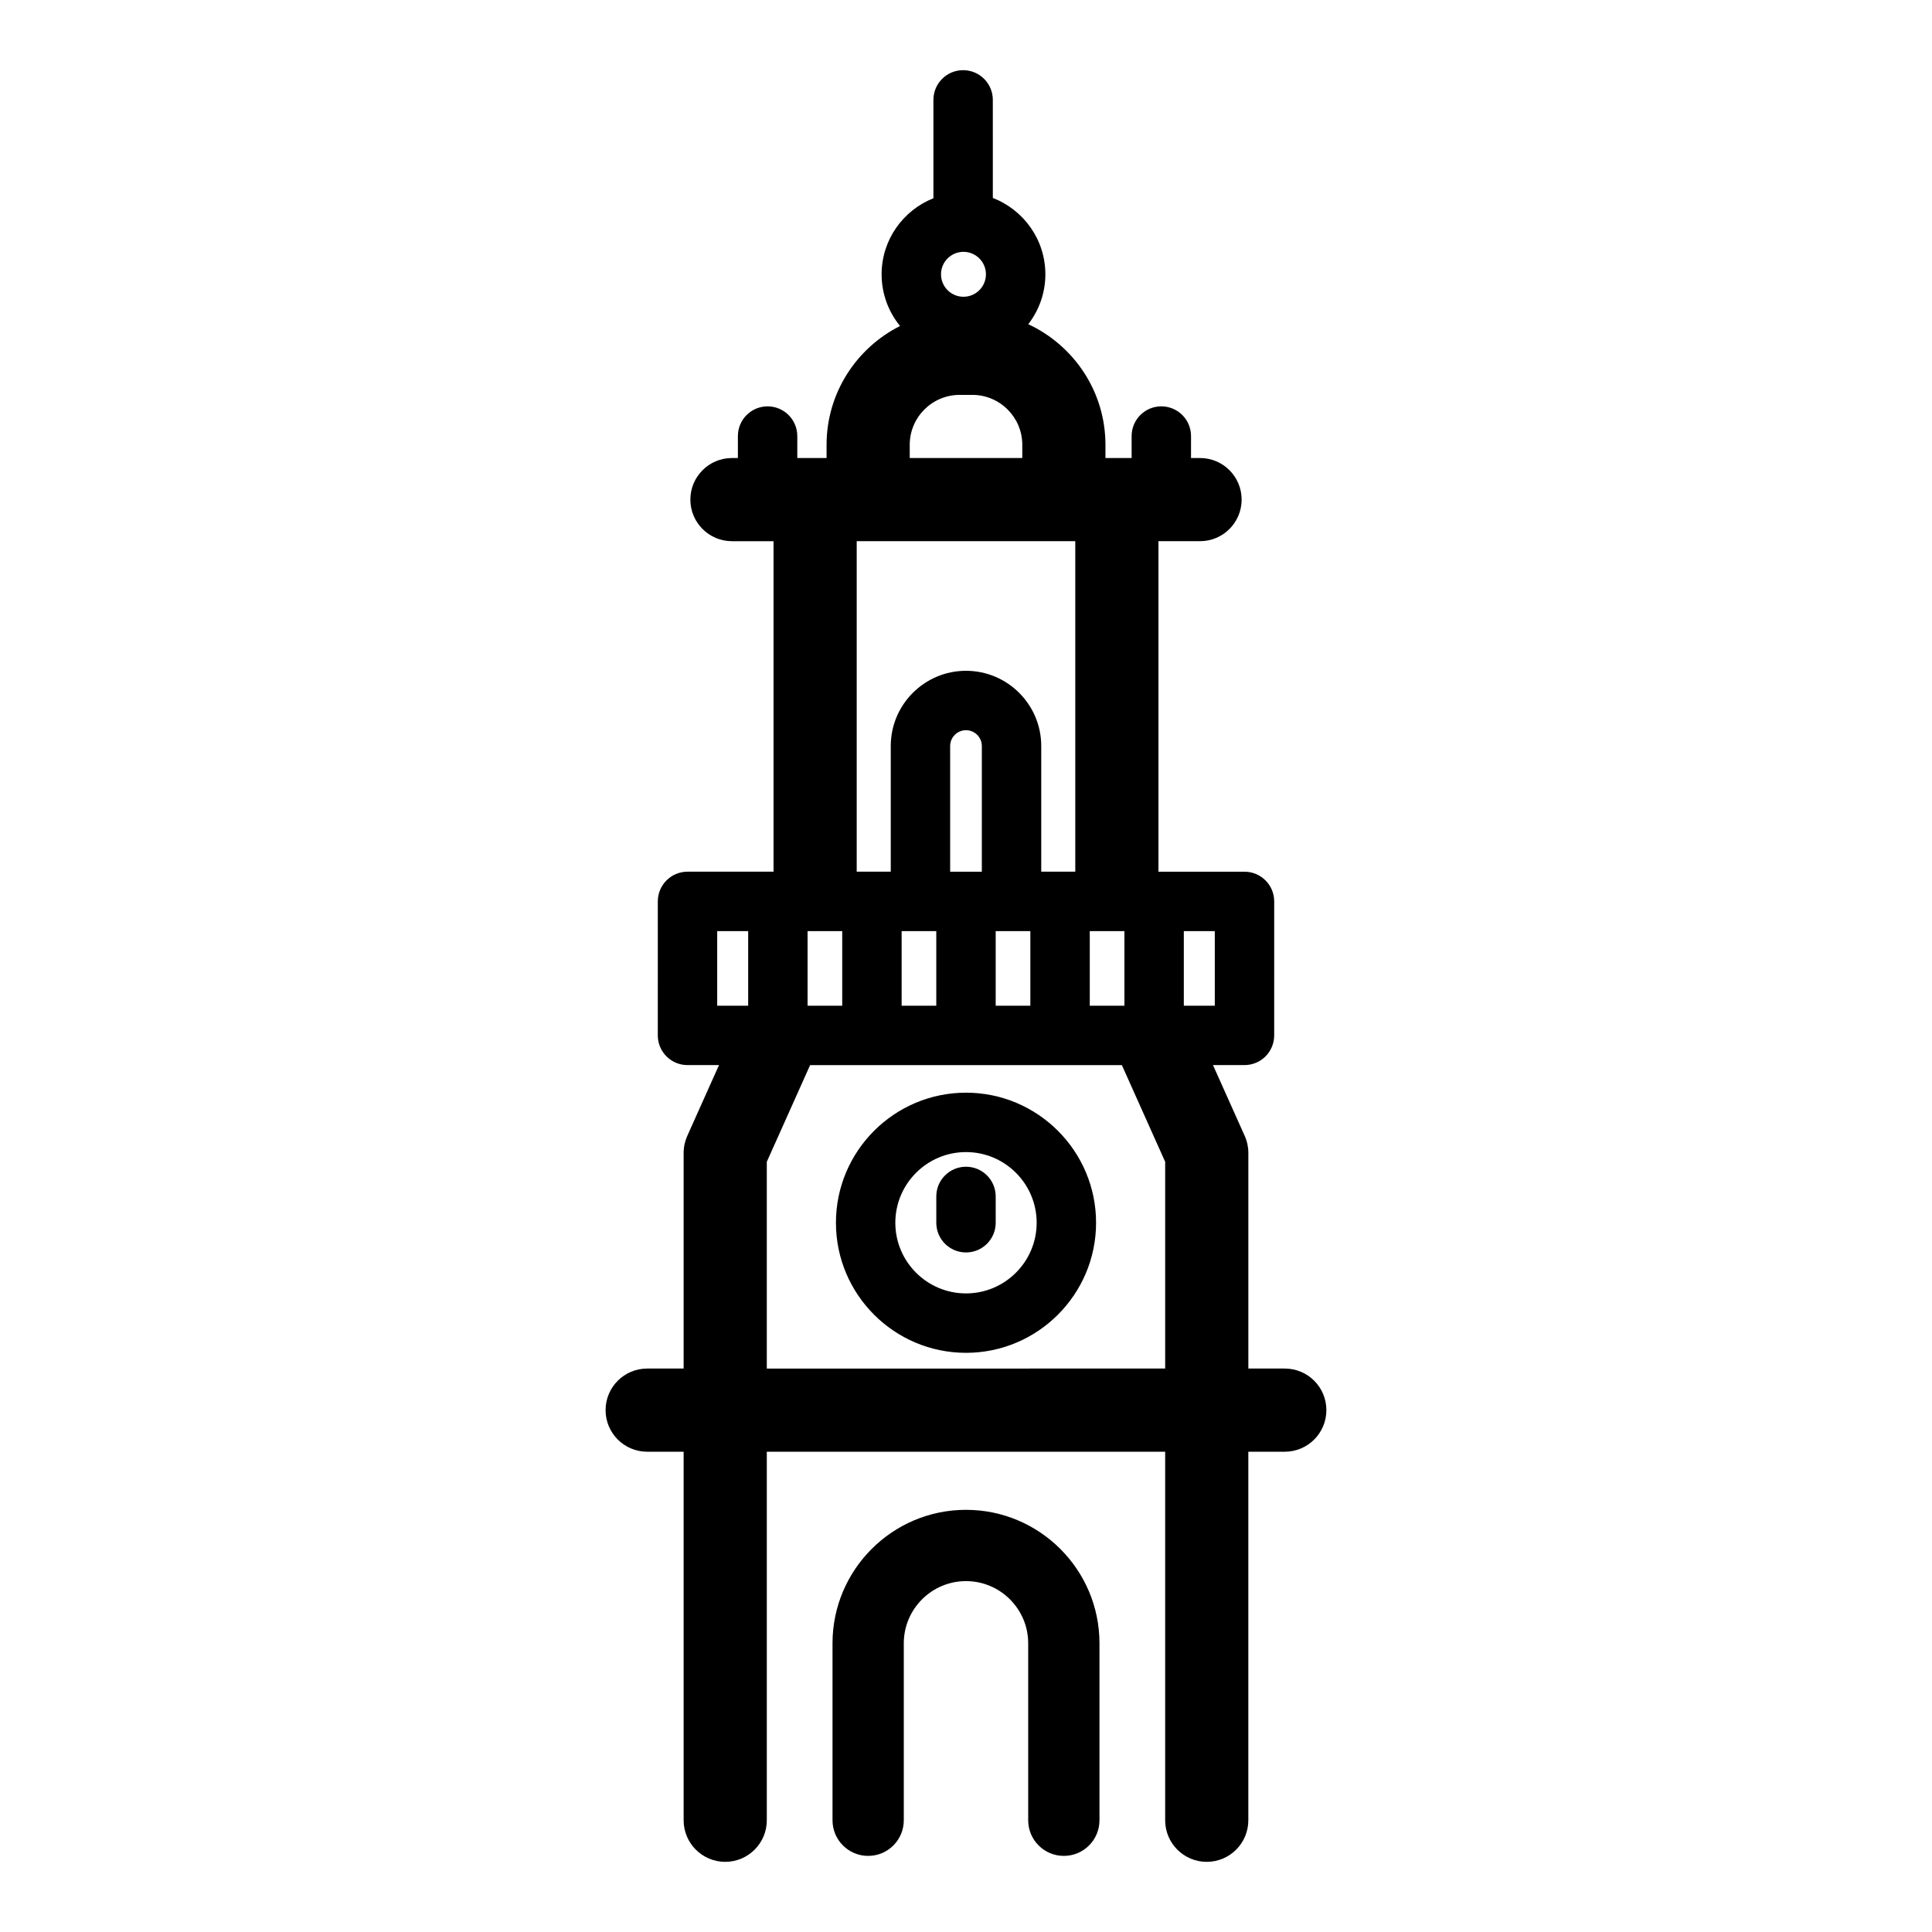
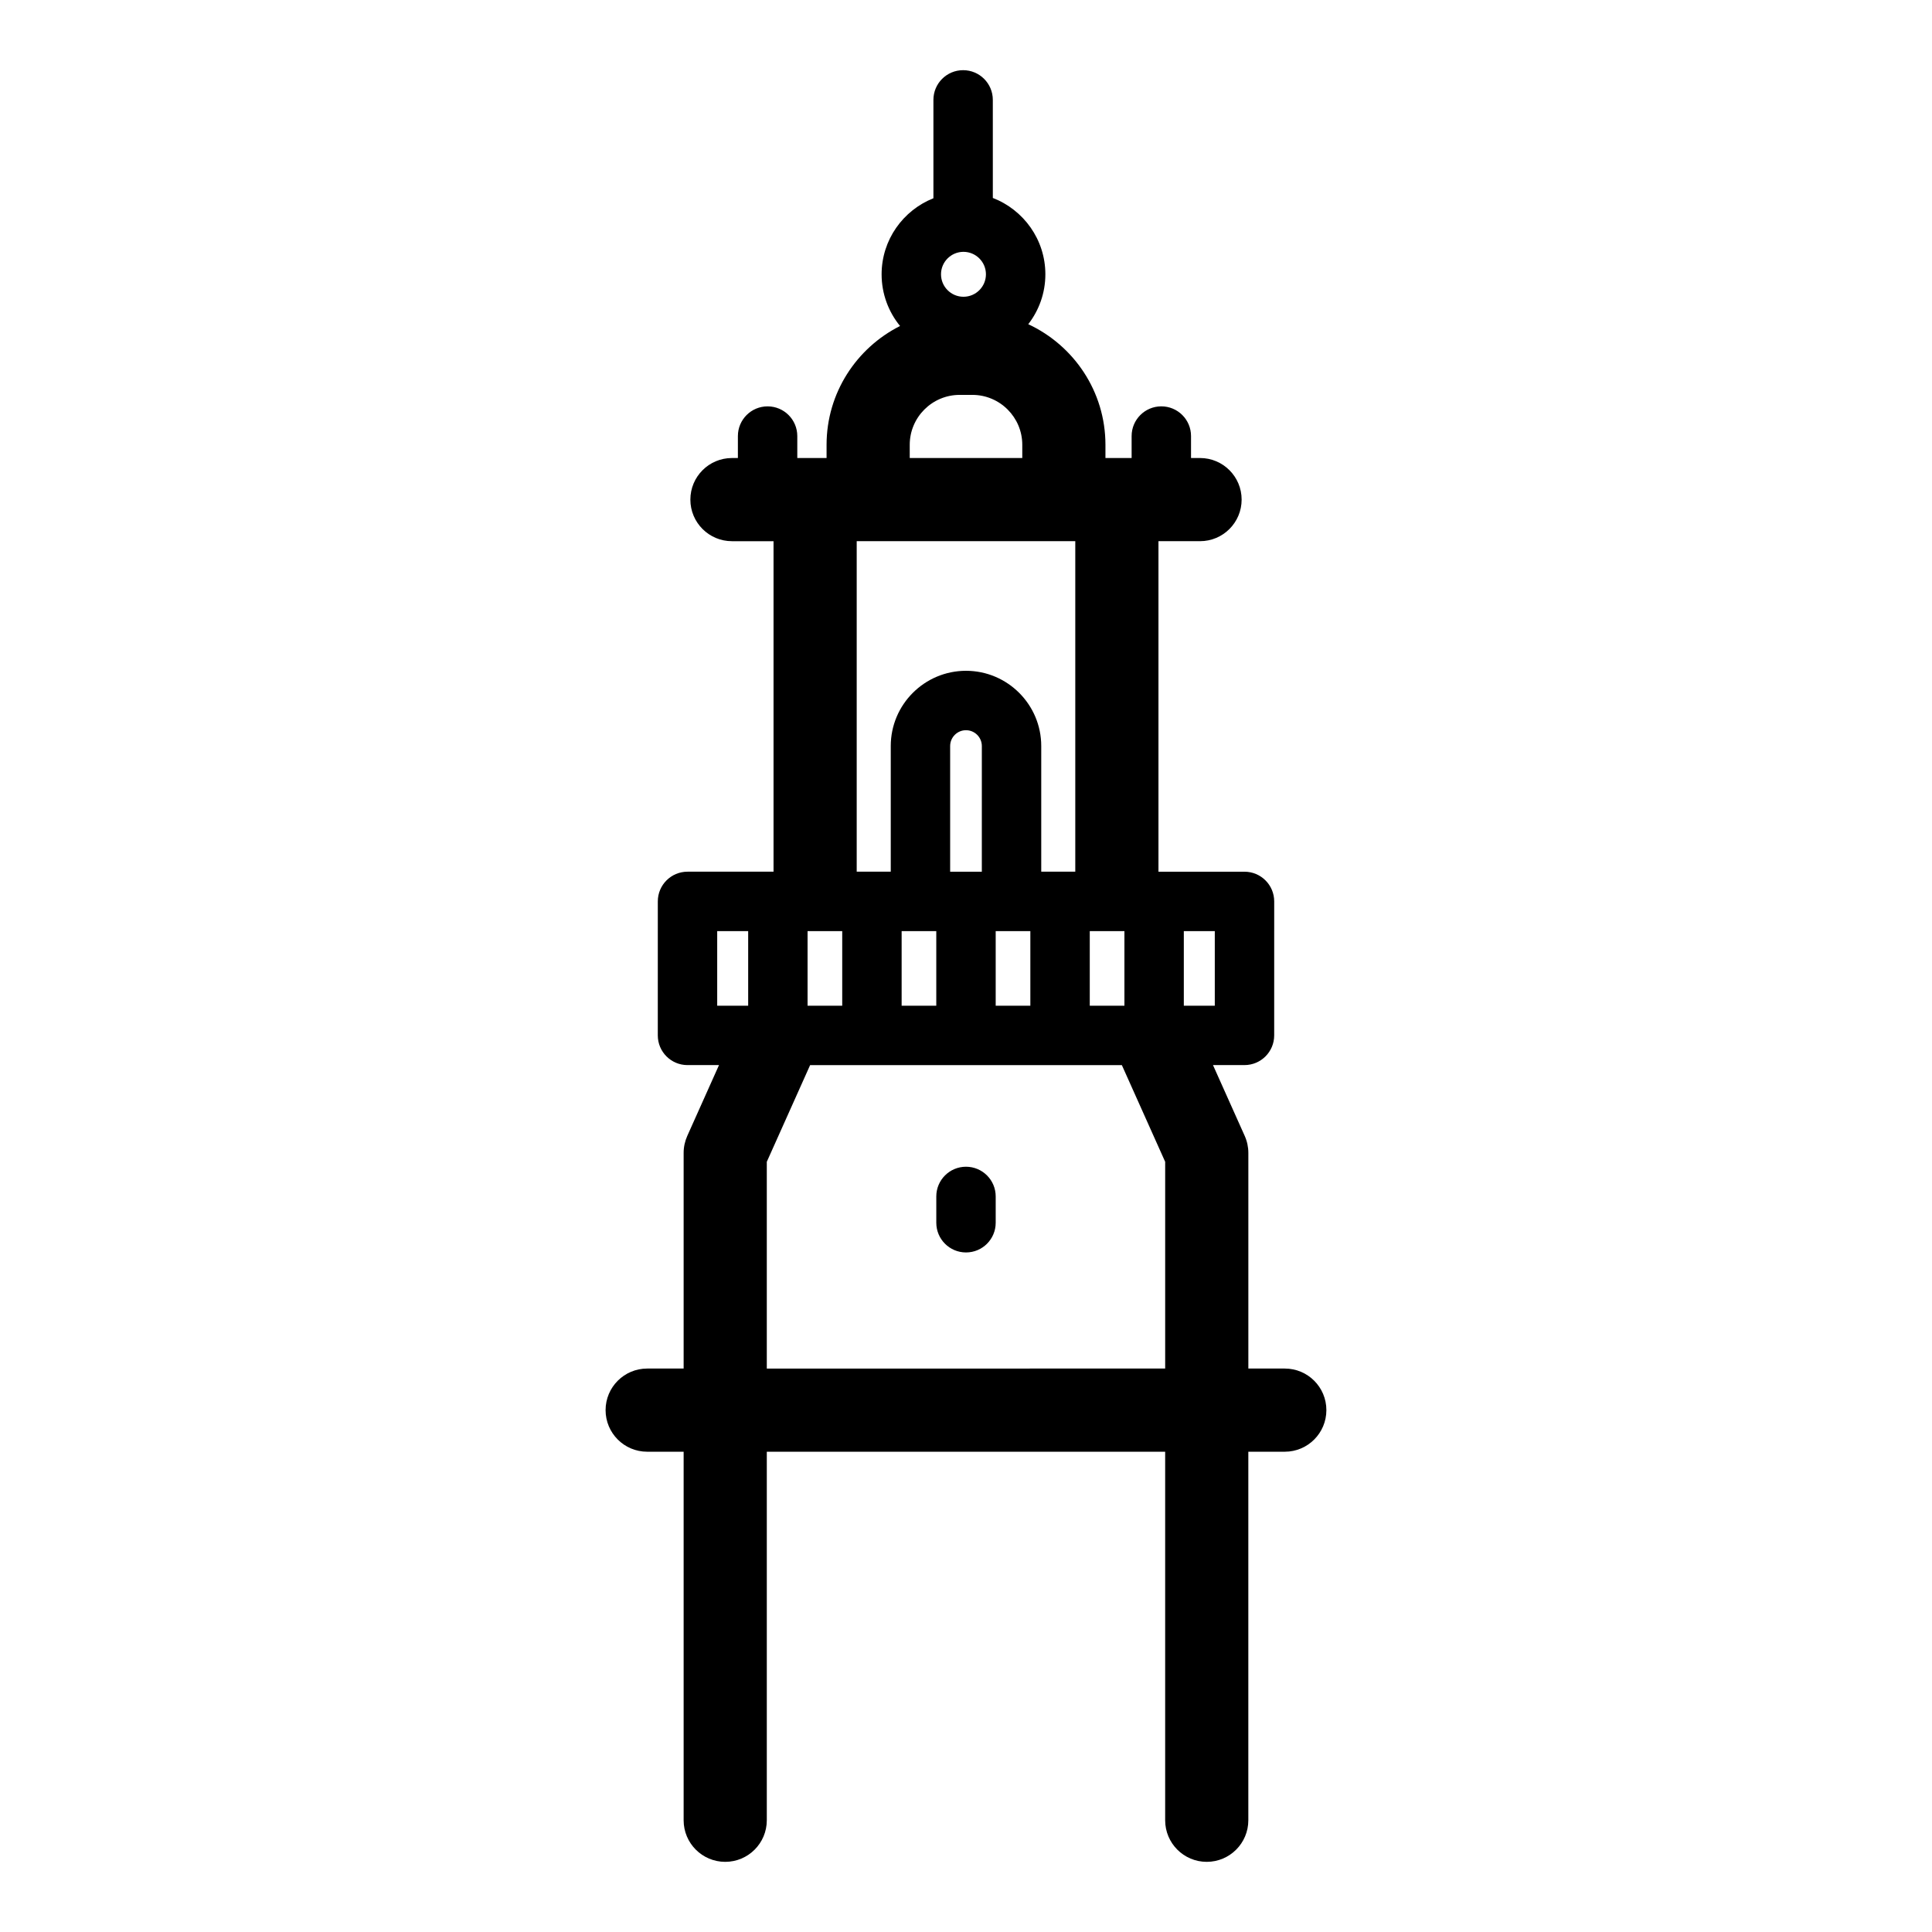
<svg xmlns="http://www.w3.org/2000/svg" fill="#000000" width="800px" height="800px" version="1.1" viewBox="144 144 512 512">
  <g>
-     <path d="m434.47 468.04c0-19.008-15.465-34.469-34.469-34.469-19.008 0-34.469 15.465-34.469 34.469-0.004 19.008 15.457 34.473 34.465 34.473 19.004 0 34.473-15.465 34.473-34.473zm-53.199 0c0-10.324 8.402-18.727 18.727-18.727s18.727 8.402 18.727 18.727-8.402 18.727-18.727 18.727c-10.328 0-18.727-8.398-18.727-18.727z" />
-     <path d="m400 544.12c-19.508 0-35.375 15.871-35.375 35.375v46.891c0 5.219 4.231 9.445 9.445 9.445 5.219 0 9.445-4.231 9.445-9.445v-46.891c0-9.09 7.398-16.484 16.484-16.484s16.484 7.398 16.484 16.484v46.891c0 5.219 4.231 9.445 9.445 9.445 5.219 0 9.445-4.231 9.445-9.445v-46.891c0.004-19.508-15.867-35.375-35.375-35.375z" />
    <path d="m484.49 506.68h-9.664v-57.148c0-1.551-0.328-3.09-0.965-4.508l-8.406-18.766h8.348c4.348 0 7.871-3.523 7.871-7.871l0.004-35.504c0-4.348-3.523-7.871-7.871-7.871h-22.801v-87.594h11.02c6.086 0 11.02-4.934 11.02-11.02 0-6.086-4.934-11.02-11.02-11.02h-2.391v-5.82c0-4.348-3.523-7.871-7.871-7.871s-7.871 3.523-7.871 7.871v5.82h-6.938v-3.5c0-14.152-8.398-26.348-20.453-31.961 2.832-3.664 4.531-8.242 4.531-13.223 0-9.223-5.793-17.098-13.922-20.234l-0.004-25.992c0-4.348-3.523-7.871-7.871-7.871-4.348 0-7.871 3.523-7.871 7.871v26.07c-8.031 3.188-13.73 11.016-13.73 20.16 0 5.188 1.836 9.957 4.887 13.695-11.527 5.805-19.473 17.723-19.473 31.488v3.5h-7.758v-5.82c0-4.348-3.523-7.871-7.871-7.871s-7.871 3.523-7.871 7.871v5.82h-1.574c-6.086 0-11.02 4.934-11.02 11.02 0 6.086 4.934 11.02 11.02 11.02h11.02v87.586h-22.797c-4.348 0-7.871 3.523-7.871 7.871l-0.004 35.512c0 4.348 3.523 7.871 7.871 7.871h8.348l-8.406 18.766c-0.633 1.418-0.965 2.953-0.965 4.508v57.145h-9.664c-6.086 0-11.02 4.934-11.02 11.02 0 6.086 4.934 11.02 11.02 11.02h9.664v97.668c0 6.086 4.934 11.02 11.02 11.02 6.086 0 11.02-4.934 11.02-11.02v-97.668h105.57v97.668c0 6.086 4.934 11.02 11.02 11.02 6.086 0 11.02-4.934 11.02-11.02v-97.668h9.664c6.086 0 11.02-4.934 11.02-11.02 0.004-6.086-4.926-11.02-11.016-11.02zm-76.621-96.16v-19.766h9.184v19.766zm-24.926 0v-19.766h9.18v19.766zm-24.93 0v-19.766h9.184v19.766zm46.184-35.508h-8.398v-33.301c0-2.312 1.883-4.199 4.199-4.199 2.312 0 4.199 1.883 4.199 4.199l-0.004 33.301zm28.602 15.742h9.184v19.766h-9.184zm33.133 19.766h-8.207v-19.766h8.207zm-66.602-199.78c3.281 0 5.953 2.672 5.953 5.953s-2.672 5.953-5.953 5.953c-3.285 0-5.953-2.672-5.953-5.953-0.004-3.281 2.668-5.953 5.953-5.953zm-14.242 51.137c0-7.293 5.934-13.227 13.227-13.227h3.371c7.293 0 13.227 5.934 13.227 13.227v3.5h-29.824zm-11.023 25.539h54.895v87.586h-9.02v-33.293c0-10.996-8.945-19.941-19.941-19.941s-19.941 8.945-19.941 19.941v33.297h-9.023v-87.59zm-40 103.34h8.207v19.766h-8.207zm13.145 61.133 11.48-25.625h82.613l11.48 25.625v54.789l-52.785 0.004h-52.789z" />
-     <path d="m407.87 468.04v-6.973c0-4.348-3.523-7.871-7.871-7.871s-7.871 3.523-7.871 7.871v6.973c0 4.348 3.523 7.871 7.871 7.871 4.348 0.004 7.871-3.523 7.871-7.871z" />
+     <path d="m407.87 468.04v-6.973c0-4.348-3.523-7.871-7.871-7.871s-7.871 3.523-7.871 7.871v6.973c0 4.348 3.523 7.871 7.871 7.871 4.348 0.004 7.871-3.523 7.871-7.871" />
  </g>
</svg>